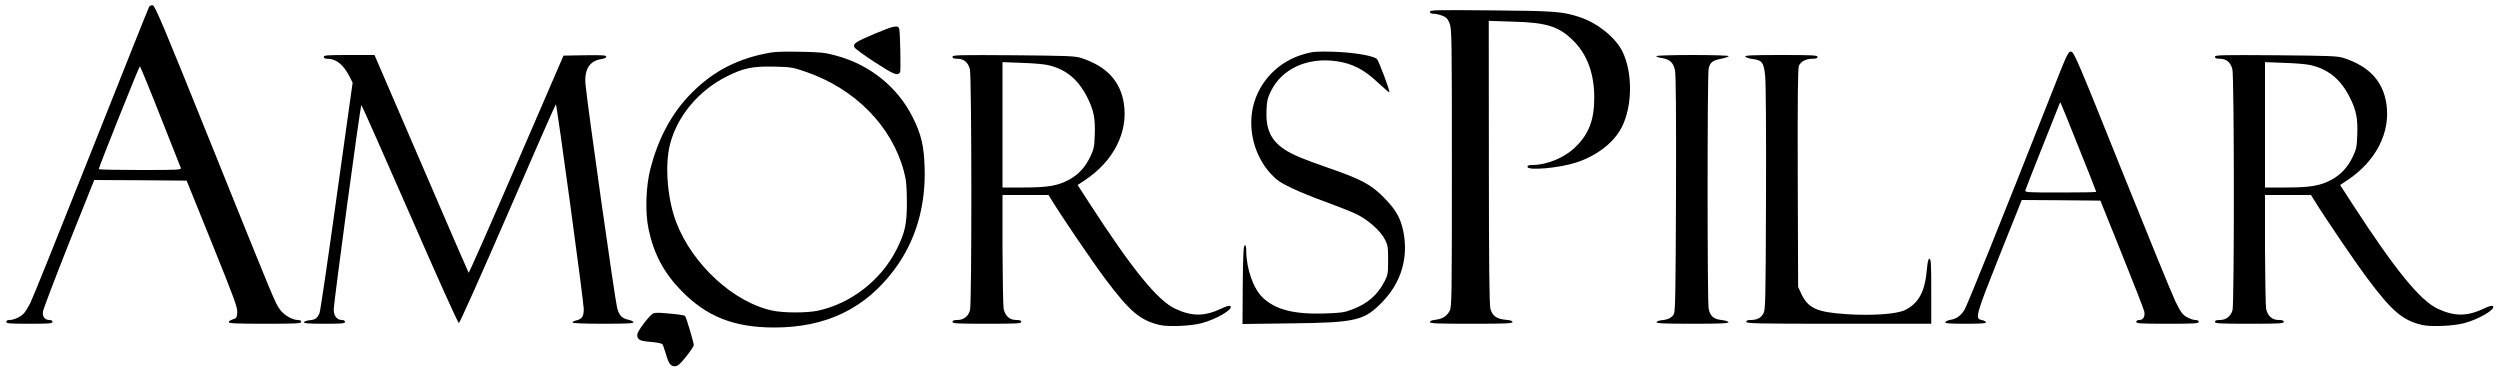
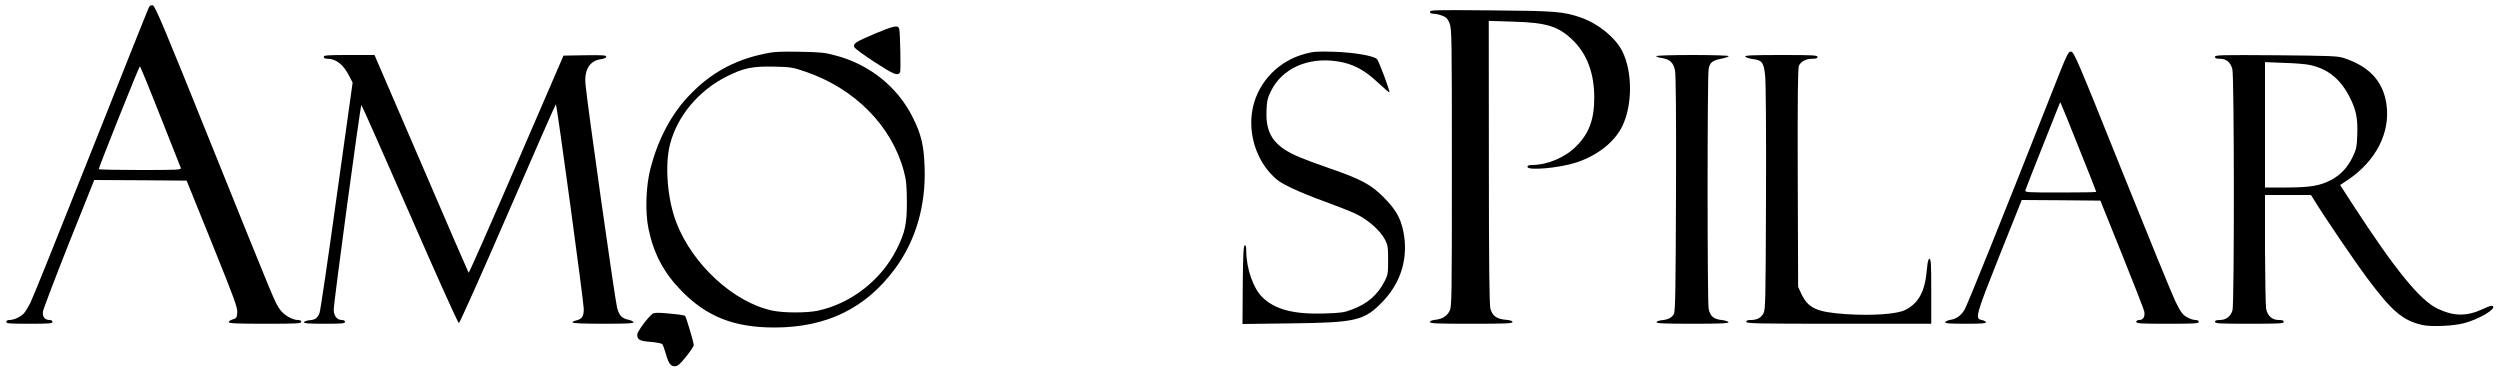
<svg xmlns="http://www.w3.org/2000/svg" version="1.0" width="2000pt" height="300pt" viewBox="0 0 2000 300" preserveAspectRatio="xMidYMid meet">
  <g transform="translate(0,300) scale(0.1,-0.1)" fill="#000000" stroke="none">
    <path d="M1192 2943 c-6 -10 -215 -534 -465 -1164 -250 -630 -468 -1172 -485 -1204 -17 -33 -40 -71 -53 -84 -26 -27 -78 -51 -114 -51 -16 0 -25 -6 -25 -15 0 -13 27 -15 185 -15 158 0 185 2 185 15 0 9 -9 15 -24 15 -38 0 -59 27 -52 69 3 20 96 264 207 544 l203 507 370 -2 369 -3 204 -504 c177 -439 204 -511 201 -550 -3 -42 -6 -47 -35 -56 -18 -5 -33 -15 -33 -22 0 -10 59 -13 290 -13 251 0 290 2 290 15 0 10 -10 15 -27 15 -43 0 -110 38 -142 82 -40 54 -36 45 -551 1323 -379 942 -450 1110 -468 1113 -12 2 -25 -4 -30 -15z m90 -871 c86 -218 160 -405 164 -414 6 -17 -14 -18 -325 -18 -182 0 -331 3 -331 7 0 15 323 823 329 823 3 0 77 -179 163 -398z" />
    <path d="M11440 2906 c0 -11 9 -16 30 -16 16 0 47 -7 69 -16 33 -13 43 -24 58 -62 17 -44 18 -112 18 -1157 0 -1043 -1 -1112 -18 -1142 -23 -43 -57 -64 -112 -71 -29 -3 -45 -9 -45 -18 0 -12 57 -14 330 -14 273 0 330 2 330 14 0 9 -17 15 -55 18 -72 6 -106 31 -122 89 -8 32 -12 345 -12 1173 l-1 1129 188 -6 c279 -7 375 -38 494 -158 106 -108 161 -258 162 -444 1 -178 -40 -291 -144 -395 -89 -90 -230 -149 -352 -150 -27 0 -38 -4 -38 -15 0 -32 256 -9 390 35 170 56 307 164 368 290 82 168 83 431 2 597 -55 111 -193 224 -334 273 -140 48 -202 53 -718 57 -441 4 -488 3 -488 -11z" />
    <path d="M6995 2729 c-152 -65 -170 -77 -161 -105 3 -11 77 -65 165 -122 155 -100 181 -111 202 -80 6 10 1 310 -7 346 -7 34 -43 27 -199 -39z" />
    <path d="M6115 2570 c-248 -52 -440 -160 -612 -345 -137 -147 -240 -343 -299 -572 -37 -141 -44 -350 -16 -483 41 -198 121 -350 261 -494 203 -209 422 -296 746 -296 416 0 731 153 964 469 167 226 248 503 238 811 -6 178 -27 266 -97 405 -121 241 -345 420 -615 491 -88 24 -122 27 -290 30 -157 3 -206 0 -280 -16z m330 -144 c393 -134 689 -433 786 -796 19 -71 23 -111 24 -245 0 -180 -14 -243 -82 -380 -124 -246 -365 -434 -632 -491 -87 -18 -272 -18 -361 1 -309 65 -639 367 -769 704 -72 186 -94 458 -51 626 57 225 228 430 453 543 133 67 206 83 377 79 137 -3 151 -5 255 -41z" />
    <path d="M10442 2570 c-210 -56 -368 -217 -417 -421 -44 -188 11 -398 142 -540 47 -50 75 -70 167 -114 61 -29 183 -79 271 -110 88 -32 197 -75 242 -96 98 -47 196 -134 233 -206 22 -43 25 -60 25 -163 0 -106 -2 -119 -27 -168 -58 -113 -138 -182 -264 -229 -60 -23 -89 -27 -225 -31 -240 -7 -389 32 -489 129 -74 72 -129 229 -130 372 0 34 -4 47 -12 45 -10 -4 -14 -78 -16 -317 l-2 -313 382 5 c530 6 593 21 742 177 148 155 205 355 162 562 -23 108 -61 173 -156 269 -102 103 -180 145 -435 233 -221 77 -295 108 -361 152 -108 72 -149 163 -142 314 3 73 9 98 36 152 88 179 292 272 526 238 126 -18 220 -67 331 -172 47 -44 88 -79 90 -76 7 7 -84 249 -99 265 -25 27 -187 54 -346 59 -132 4 -166 1 -228 -16z" />
    <path d="M16408 2242 c-404 -1024 -671 -1687 -693 -1722 -30 -47 -64 -71 -113 -79 -19 -3 -37 -12 -40 -19 -3 -9 34 -12 163 -12 129 0 166 3 163 13 -3 6 -18 14 -34 17 -56 10 -49 35 142 515 l178 445 315 -2 314 -3 172 -427 c95 -235 175 -442 179 -459 8 -40 -8 -69 -39 -69 -16 0 -25 -6 -25 -15 0 -13 34 -15 250 -15 216 0 250 2 250 15 0 10 -10 15 -27 15 -16 0 -46 10 -68 23 -34 19 -48 38 -90 122 -27 55 -220 528 -430 1050 -353 880 -383 950 -406 952 -23 3 -31 -14 -161 -345z m221 -420 c78 -193 141 -354 141 -357 0 -3 -129 -5 -286 -5 -268 0 -286 1 -281 18 2 9 63 163 134 342 71 179 133 334 137 344 3 10 8 17 10 15 2 -2 68 -163 145 -357z" />
    <path d="M2590 2545 c0 -10 10 -15 29 -15 70 0 129 -47 177 -142 l25 -49 -127 -907 c-69 -499 -131 -920 -138 -937 -17 -41 -34 -53 -80 -57 -22 -2 -41 -9 -44 -15 -3 -10 34 -13 162 -13 141 0 166 2 166 15 0 9 -9 15 -25 15 -39 0 -65 33 -65 83 -1 53 213 1637 221 1637 3 0 177 -393 387 -872 209 -480 386 -873 393 -873 6 0 183 395 392 877 209 483 382 876 384 874 9 -8 223 -1584 223 -1637 0 -61 -13 -81 -62 -93 -16 -3 -28 -11 -28 -16 0 -6 92 -10 246 -10 189 0 245 3 242 12 -3 7 -19 15 -36 19 -56 11 -78 33 -95 96 -16 56 -241 1644 -253 1789 -11 118 34 189 126 201 25 4 40 11 40 20 0 11 -30 13 -171 11 l-171 -3 -377 -872 c-207 -479 -379 -869 -382 -865 -3 4 -174 397 -379 875 l-374 867 -203 0 c-174 0 -203 -2 -203 -15z" />
-     <path d="M7620 2546 c0 -12 10 -16 39 -16 52 0 86 -29 100 -84 15 -60 16 -1874 1 -1928 -14 -49 -52 -78 -101 -78 -28 0 -39 -4 -39 -15 0 -13 37 -15 275 -15 238 0 275 2 275 15 0 11 -11 15 -39 15 -54 0 -90 32 -102 90 -4 25 -8 240 -9 478 l0 432 184 0 184 0 23 -37 c81 -133 327 -495 428 -630 197 -264 283 -337 440 -373 68 -16 253 -8 335 15 117 31 253 111 230 135 -8 8 -29 2 -76 -20 -133 -62 -233 -62 -366 0 -141 66 -340 310 -682 837 l-99 153 56 37 c231 153 349 384 314 614 -28 180 -137 298 -341 365 -49 16 -106 18 -542 22 -438 3 -488 2 -488 -12z m760 -66 c146 -32 245 -114 319 -260 51 -102 64 -168 59 -299 -3 -94 -7 -114 -35 -173 -40 -85 -97 -147 -173 -187 -88 -47 -169 -61 -362 -61 l-168 0 0 501 0 502 153 -6 c83 -2 177 -10 207 -17z" />
    <path d="M13250 2551 c0 -5 20 -12 44 -15 64 -10 93 -36 106 -99 7 -36 10 -340 8 -987 -3 -771 -5 -940 -17 -962 -15 -29 -48 -46 -100 -50 -19 -2 -36 -9 -39 -15 -3 -10 59 -13 288 -13 229 0 291 3 288 13 -3 6 -28 14 -56 17 -64 7 -91 31 -103 91 -11 57 -11 1861 0 1917 10 53 29 68 104 83 31 6 57 16 57 20 0 5 -130 9 -290 9 -162 0 -290 -4 -290 -9z" />
    <path d="M13962 2548 c3 -7 28 -16 58 -20 76 -9 90 -27 101 -131 6 -50 9 -465 7 -979 -3 -837 -4 -895 -21 -926 -20 -36 -51 -52 -103 -52 -24 0 -34 -5 -34 -15 0 -13 89 -15 740 -15 l740 0 0 260 c0 212 -2 260 -14 260 -9 0 -15 -22 -20 -77 -15 -184 -65 -278 -175 -333 -66 -33 -263 -47 -473 -33 -237 16 -304 47 -360 168 l-23 50 -3 870 c-2 644 1 877 9 898 15 35 56 57 109 57 29 0 40 4 40 15 0 13 -39 15 -291 15 -228 0 -290 -3 -287 -12z" />
    <path d="M17720 2546 c0 -12 10 -16 39 -16 52 0 86 -29 100 -84 15 -60 16 -1874 1 -1928 -14 -49 -52 -78 -101 -78 -28 0 -39 -4 -39 -15 0 -13 37 -15 275 -15 238 0 275 2 275 15 0 11 -11 15 -39 15 -54 0 -90 32 -102 90 -4 25 -8 240 -9 478 l0 432 184 0 184 0 23 -37 c81 -133 327 -495 428 -630 197 -264 283 -337 440 -373 68 -16 253 -8 335 15 117 31 253 111 230 135 -8 8 -29 2 -76 -20 -133 -62 -233 -62 -366 0 -141 66 -340 310 -682 837 l-99 153 56 37 c231 153 349 384 314 614 -28 180 -137 298 -341 365 -49 16 -106 18 -542 22 -438 3 -488 2 -488 -12z m760 -66 c146 -32 245 -114 319 -260 51 -102 64 -168 59 -299 -3 -94 -7 -114 -35 -173 -40 -85 -97 -147 -173 -187 -88 -47 -169 -61 -362 -61 l-168 0 0 501 0 502 153 -6 c83 -2 177 -10 207 -17z" />
-     <path d="M5218 488 c-40 -32 -120 -142 -120 -164 0 -42 18 -52 107 -59 47 -4 89 -12 94 -19 5 -6 16 -38 26 -71 23 -82 39 -105 73 -105 23 0 40 14 90 76 34 42 62 84 62 94 0 20 -60 222 -69 232 -7 7 -55 14 -166 23 -60 5 -84 3 -97 -7z" />
+     <path d="M5218 488 c-40 -32 -120 -142 -120 -164 0 -42 18 -52 107 -59 47 -4 89 -12 94 -19 5 -6 16 -38 26 -71 23 -82 39 -105 73 -105 23 0 40 14 90 76 34 42 62 84 62 94 0 20 -60 222 -69 232 -7 7 -55 14 -166 23 -60 5 -84 3 -97 -7" />
  </g>
</svg>